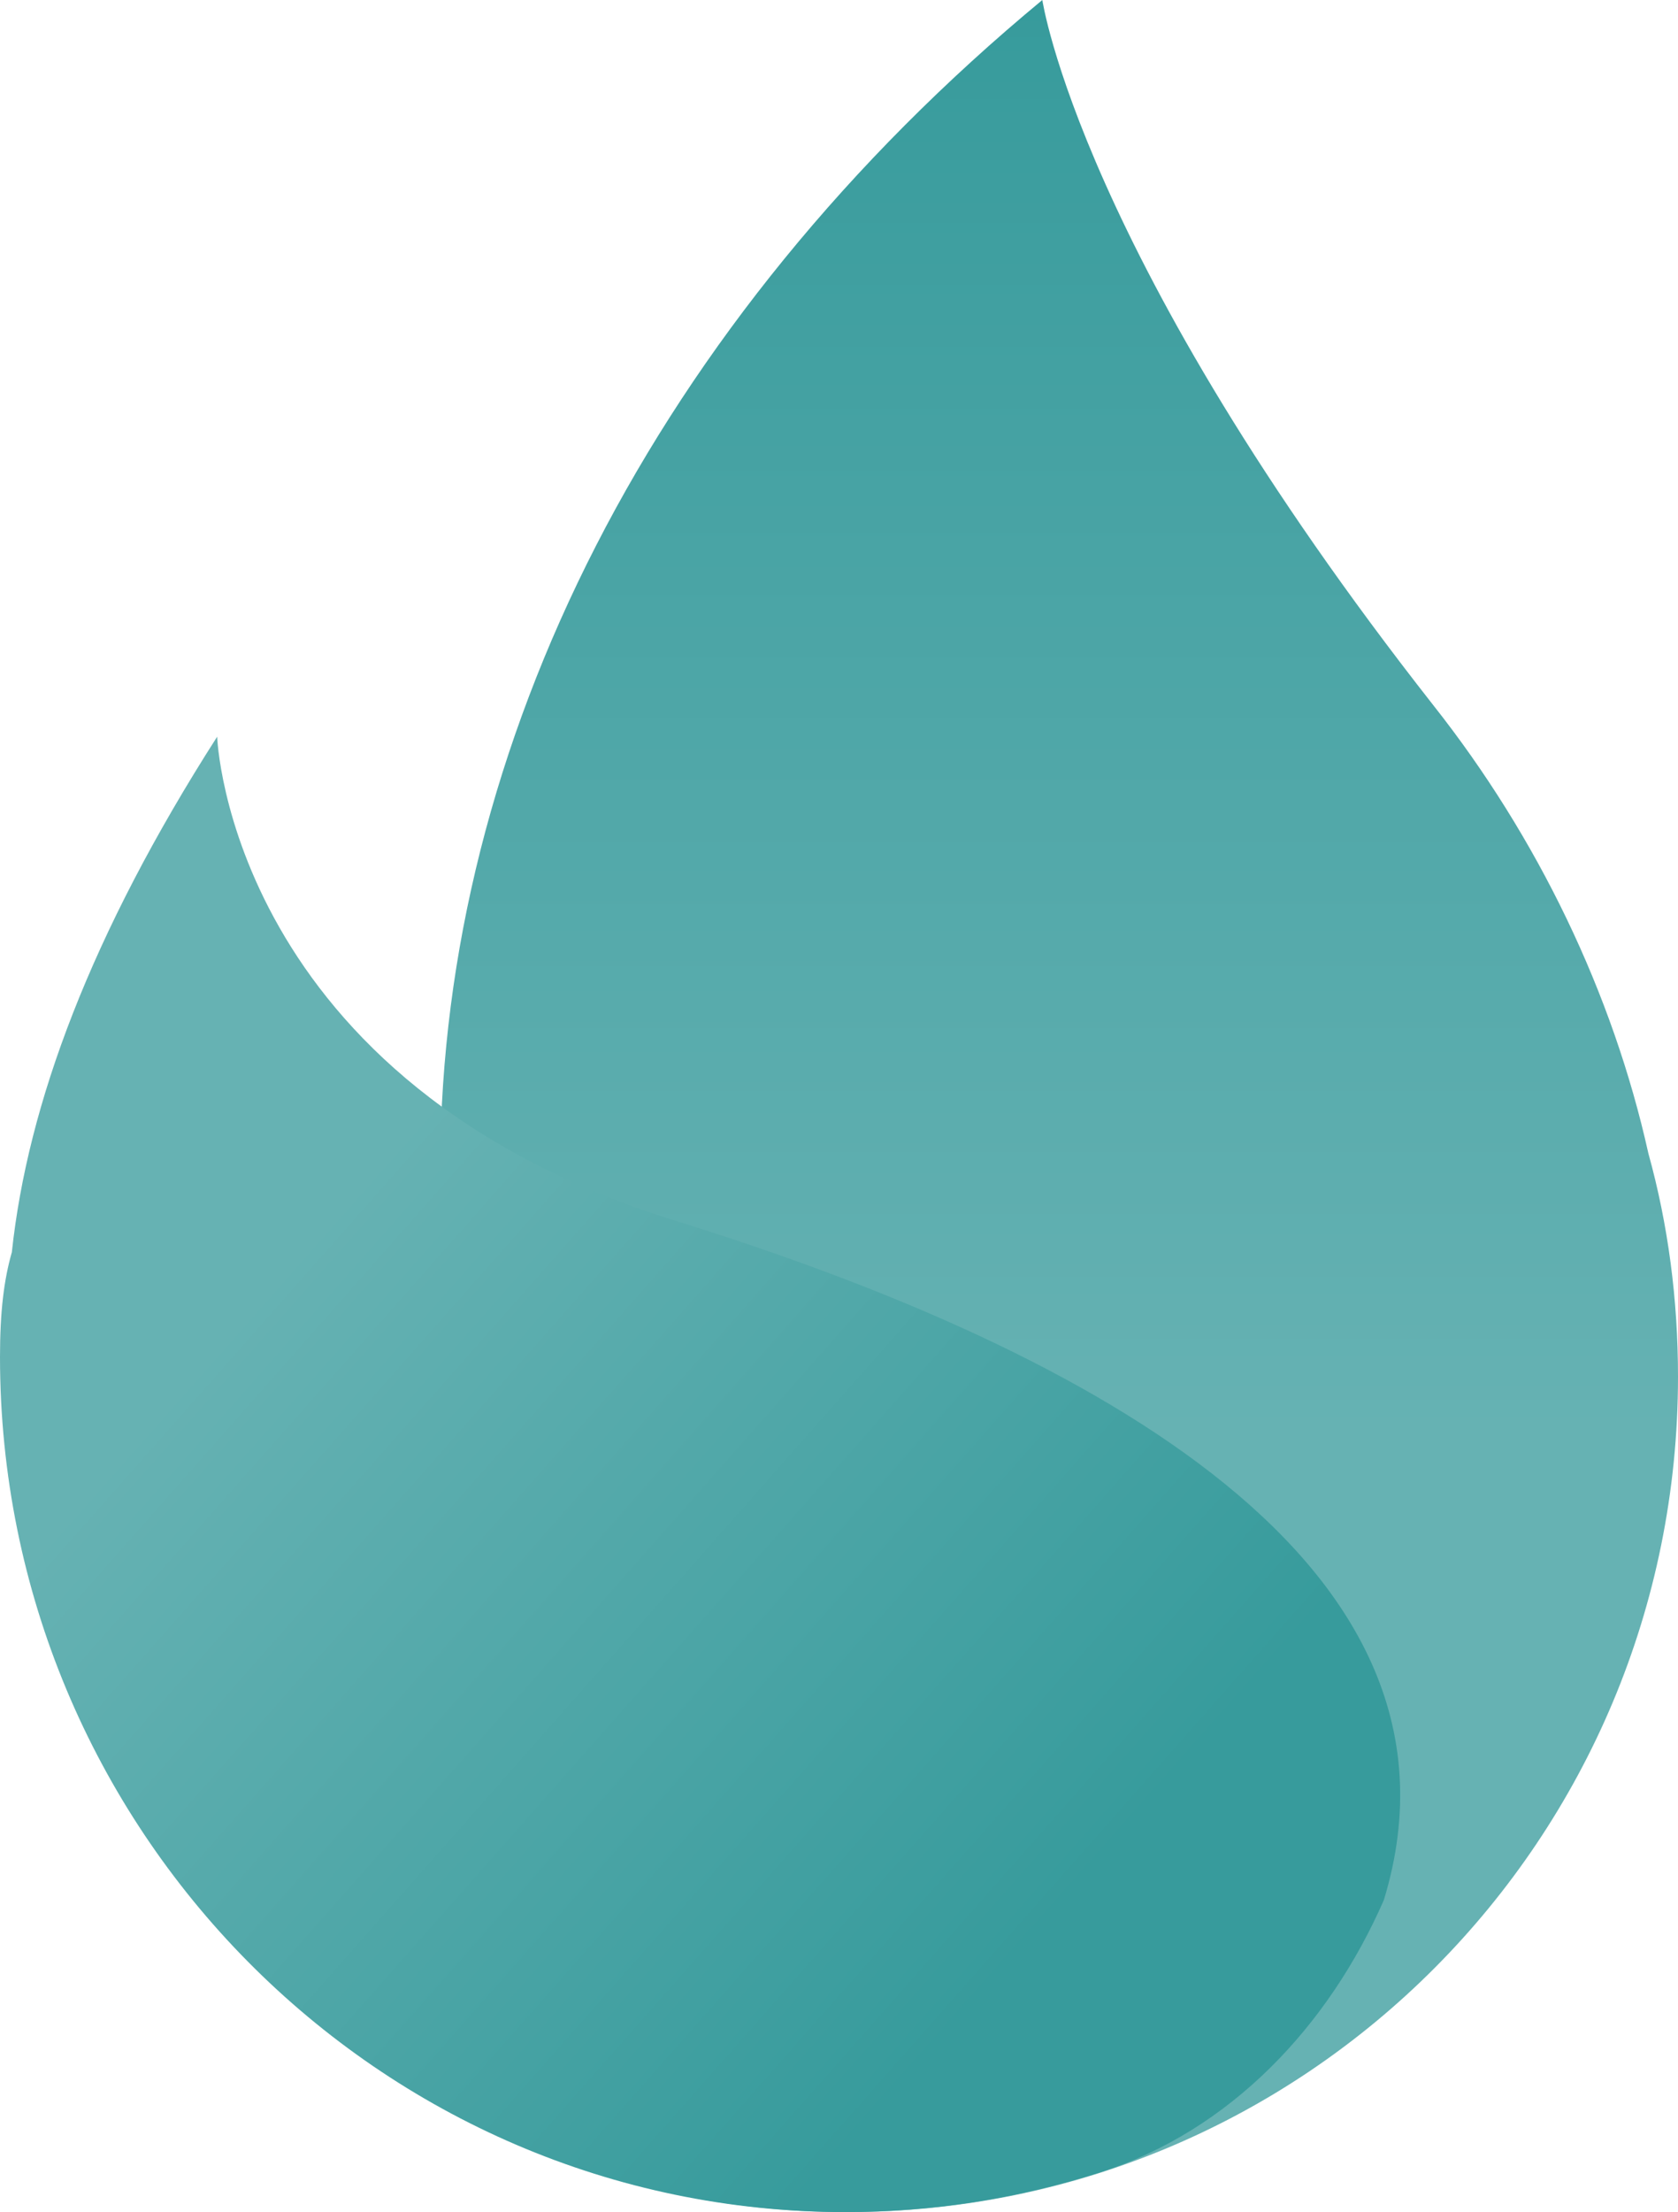
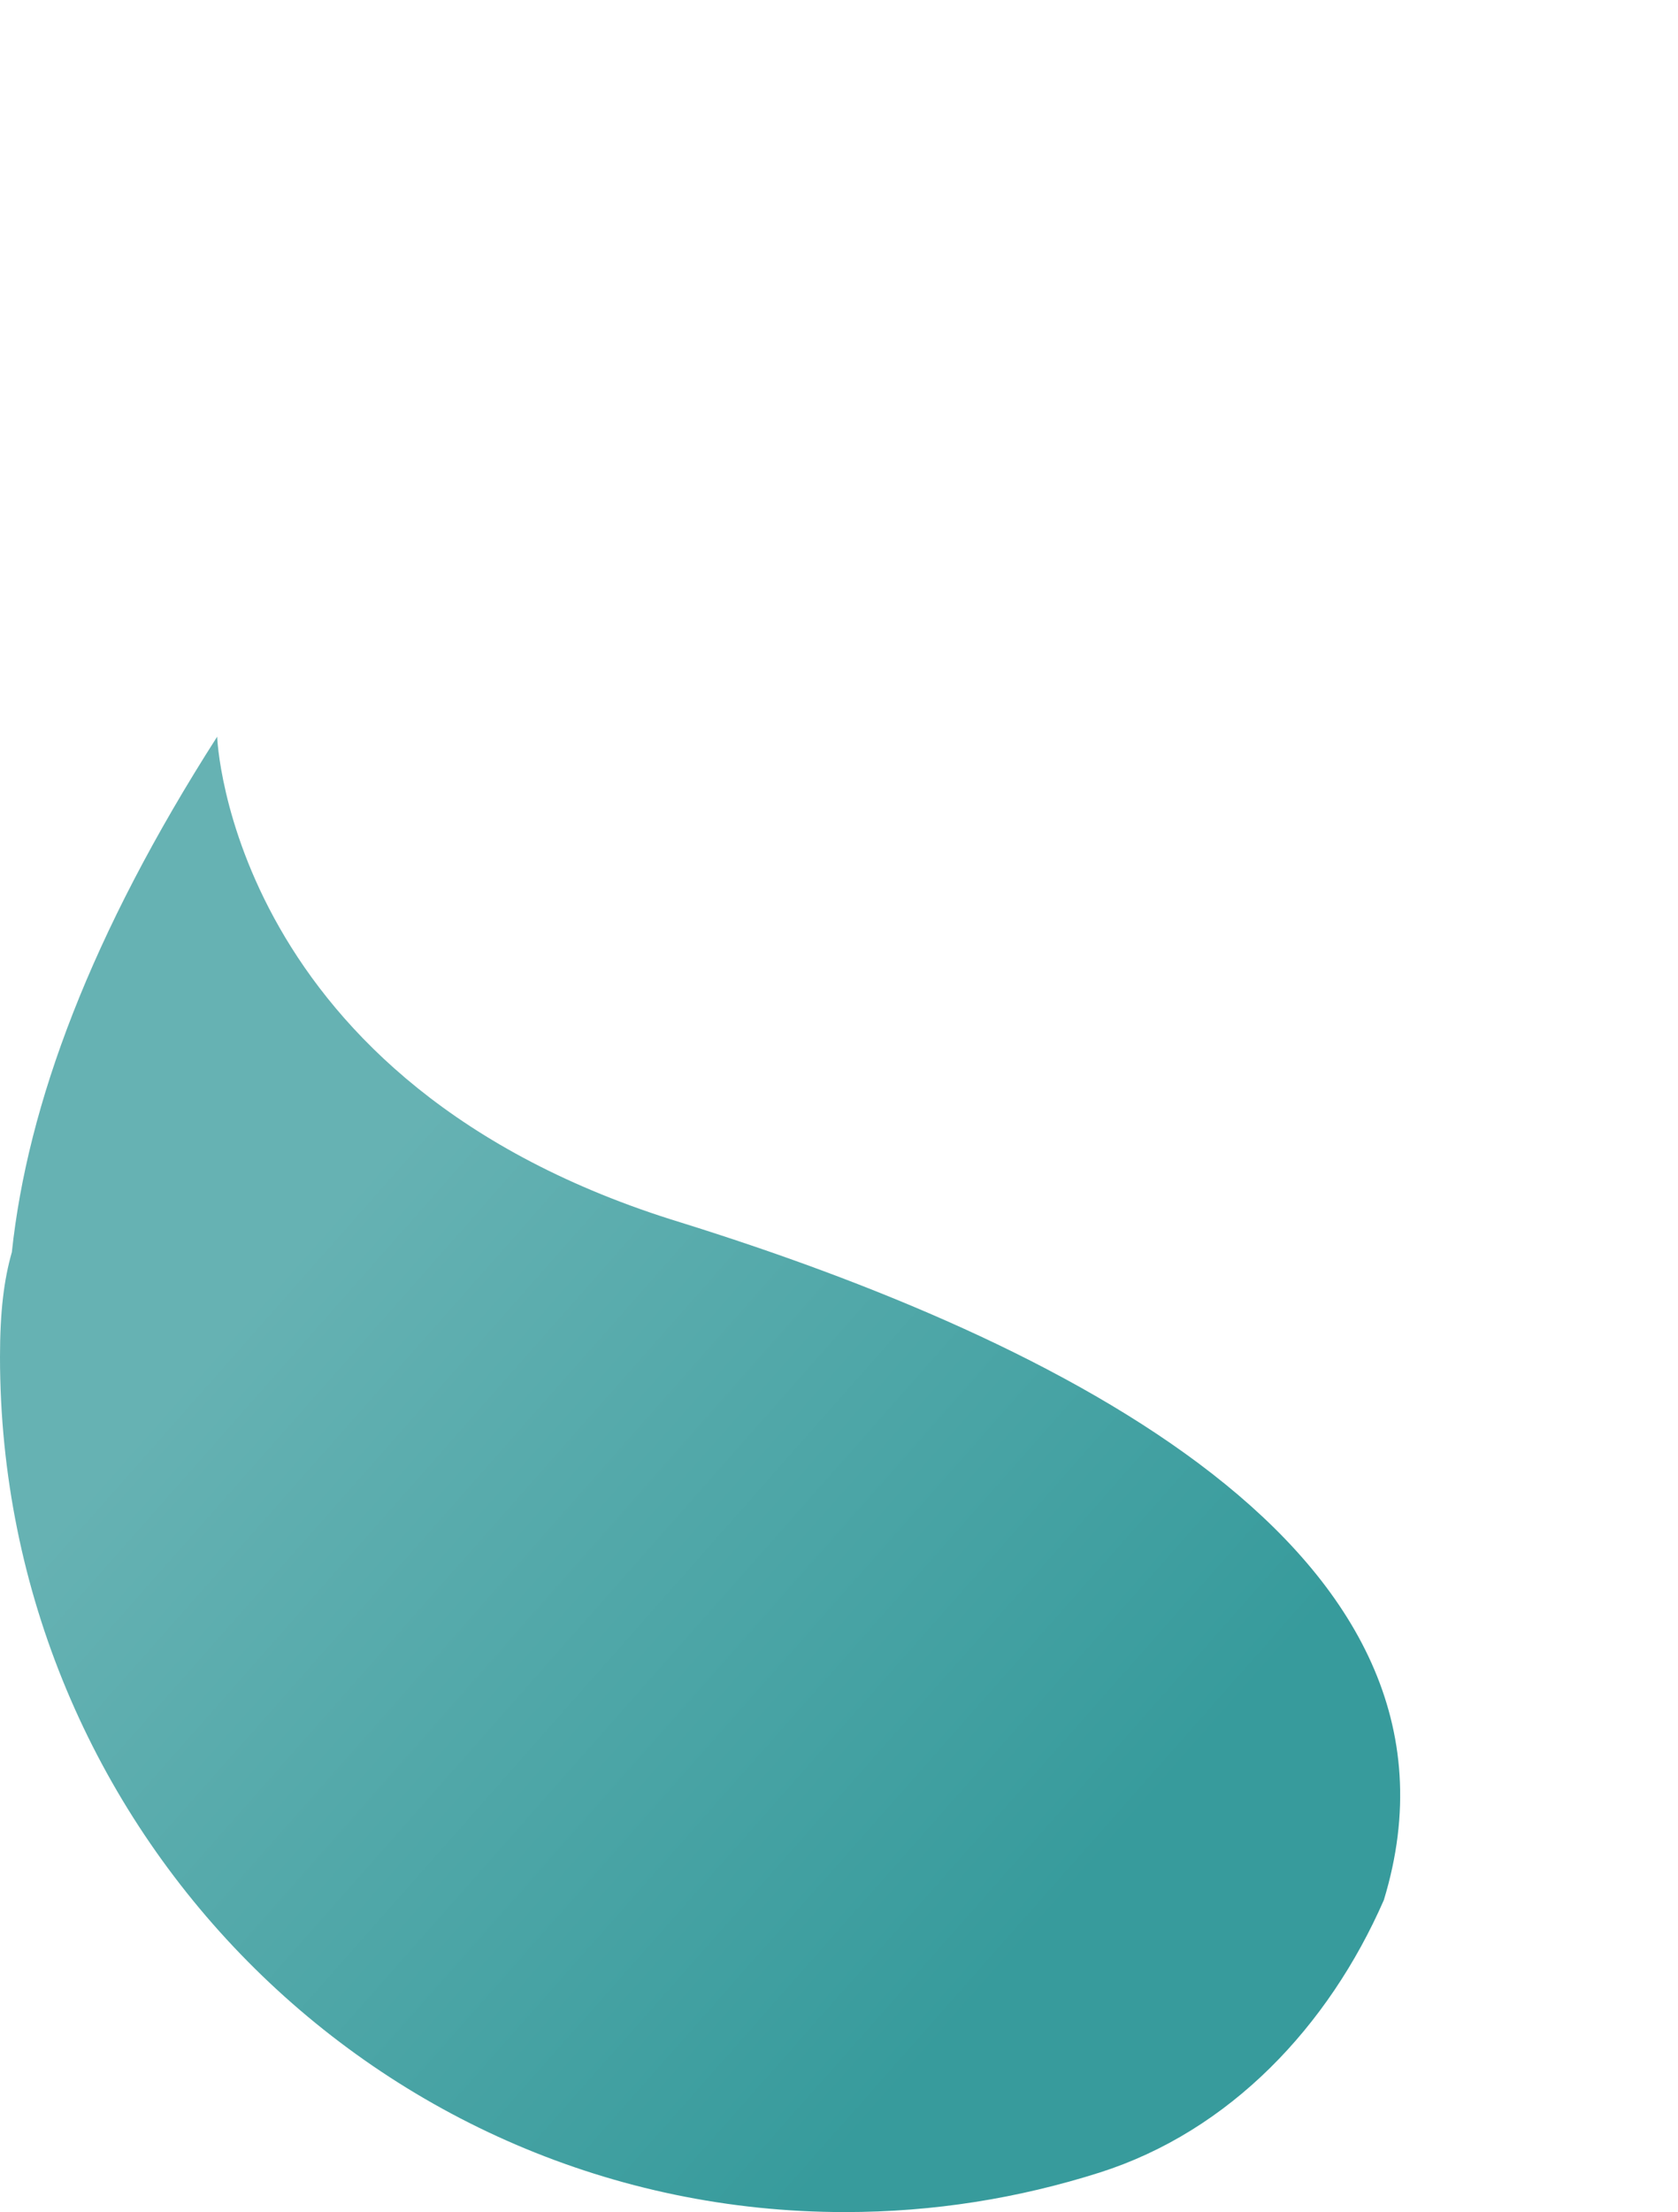
<svg xmlns="http://www.w3.org/2000/svg" width="85px" height="112px" viewBox="0 0 85 112" version="1.1">
  <title>icon-trending-2</title>
  <defs>
    <linearGradient x1="50.015%" y1="64.78%" x2="50.015%" y2="4.46424554e-05%" id="linearGradient-1">
      <stop stop-color="#66B2B3" offset="0%" />
      <stop stop-color="#379B9C" offset="100%" />
    </linearGradient>
    <linearGradient x1="69.452%" y1="82.097%" x2="17.915%" y2="36.551%" id="linearGradient-2">
      <stop stop-color="#379B9C" offset="0%" />
      <stop stop-color="#66B2B3" offset="100%" />
    </linearGradient>
  </defs>
  <g id="Page-1" stroke="none" stroke-width="1" fill="none" fill-rule="evenodd">
    <g id="icon-trending-2" fill-rule="nonzero">
-       <path d="M85,69.7 C85,93.1 66.2,112 42.9,112 C19.7,112 0.8,93.1 0.8,69.7 C0.8,58.7 3,52.3 9.9,44.8 C10.7,48.5 12.8,53 22.3,58.9 C22.4,37.7 33.1,16.3 52.8,0 C52.8,0 54.7,12.9 72.6,35.7 C77.9,42.4 81.7,50.3 83.5,58.4 C84.5,62 85,65.8 85,69.7 Z" id="Path" fill="url(#linearGradient-1)" />
      <path d="M70.1,96.2 C67.3,102.6 62.3,107.9 55.7,110 C51.6,111.3 47.3,112 42.8,112 C19.2,112 0,92.6 0,68.7 C0,66.4 0.2,64.8 0.6,63.4 C1.4,55.9 4.6,47.3 11,37.3 C11,37.3 11.6,54.9 34.5,61.9 C53.4,67.8 75.5,78.5 70.1,96.2 Z" id="Path" fill="url(#linearGradient-2)" />
    </g>
  </g>
</svg>